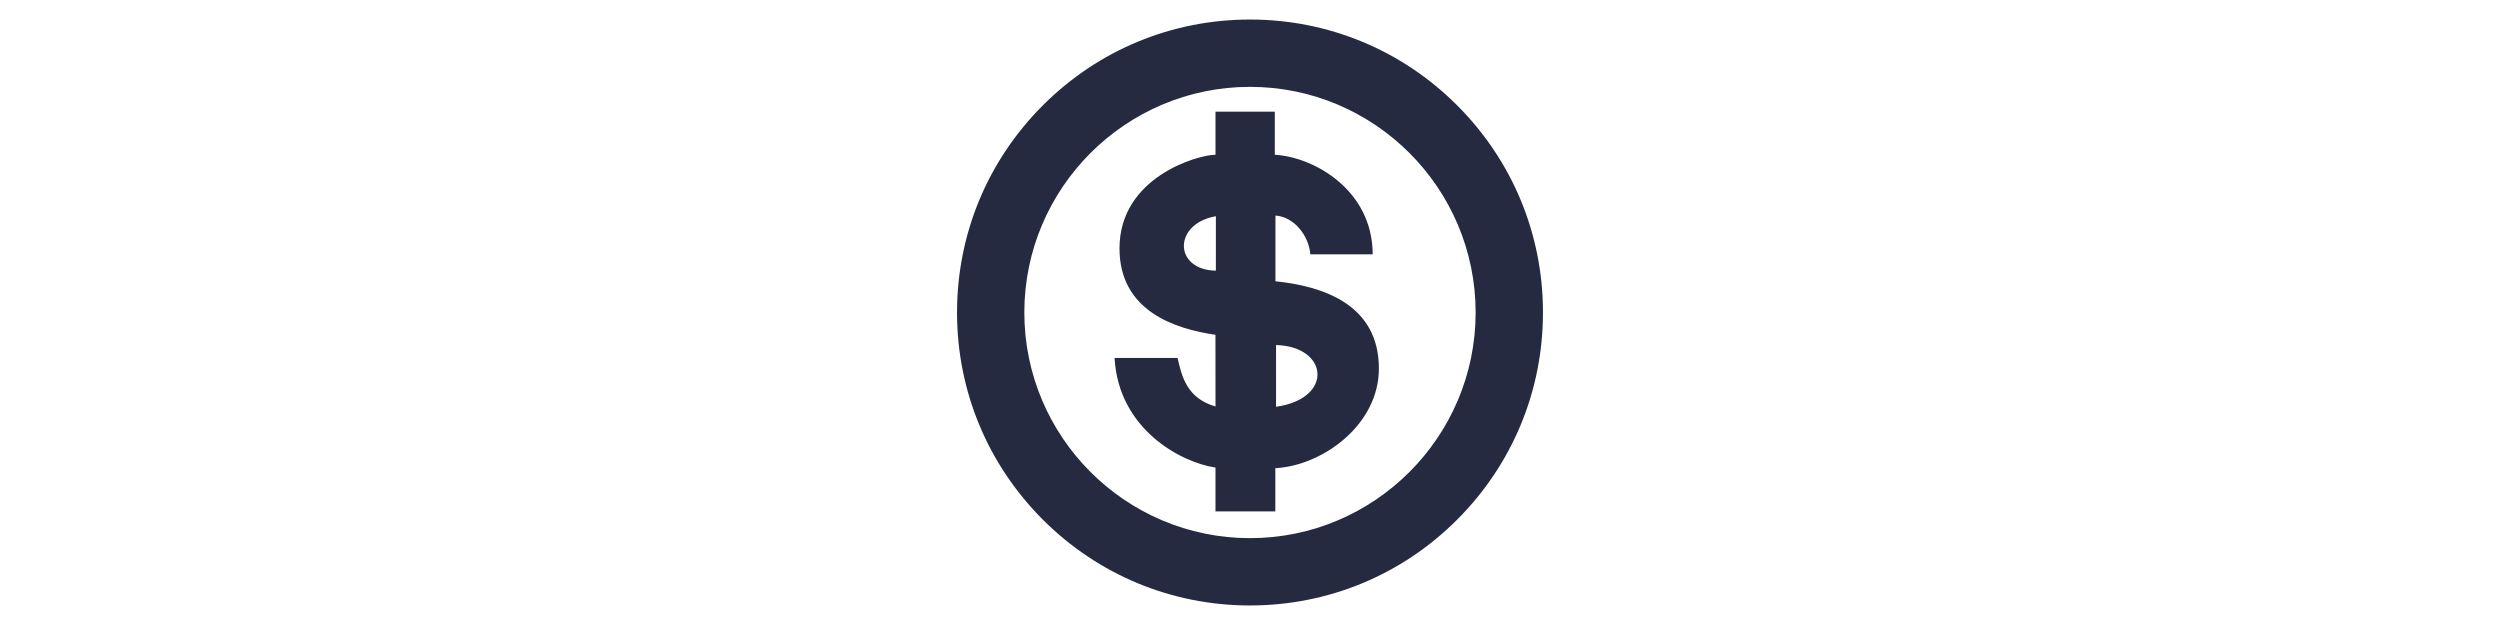
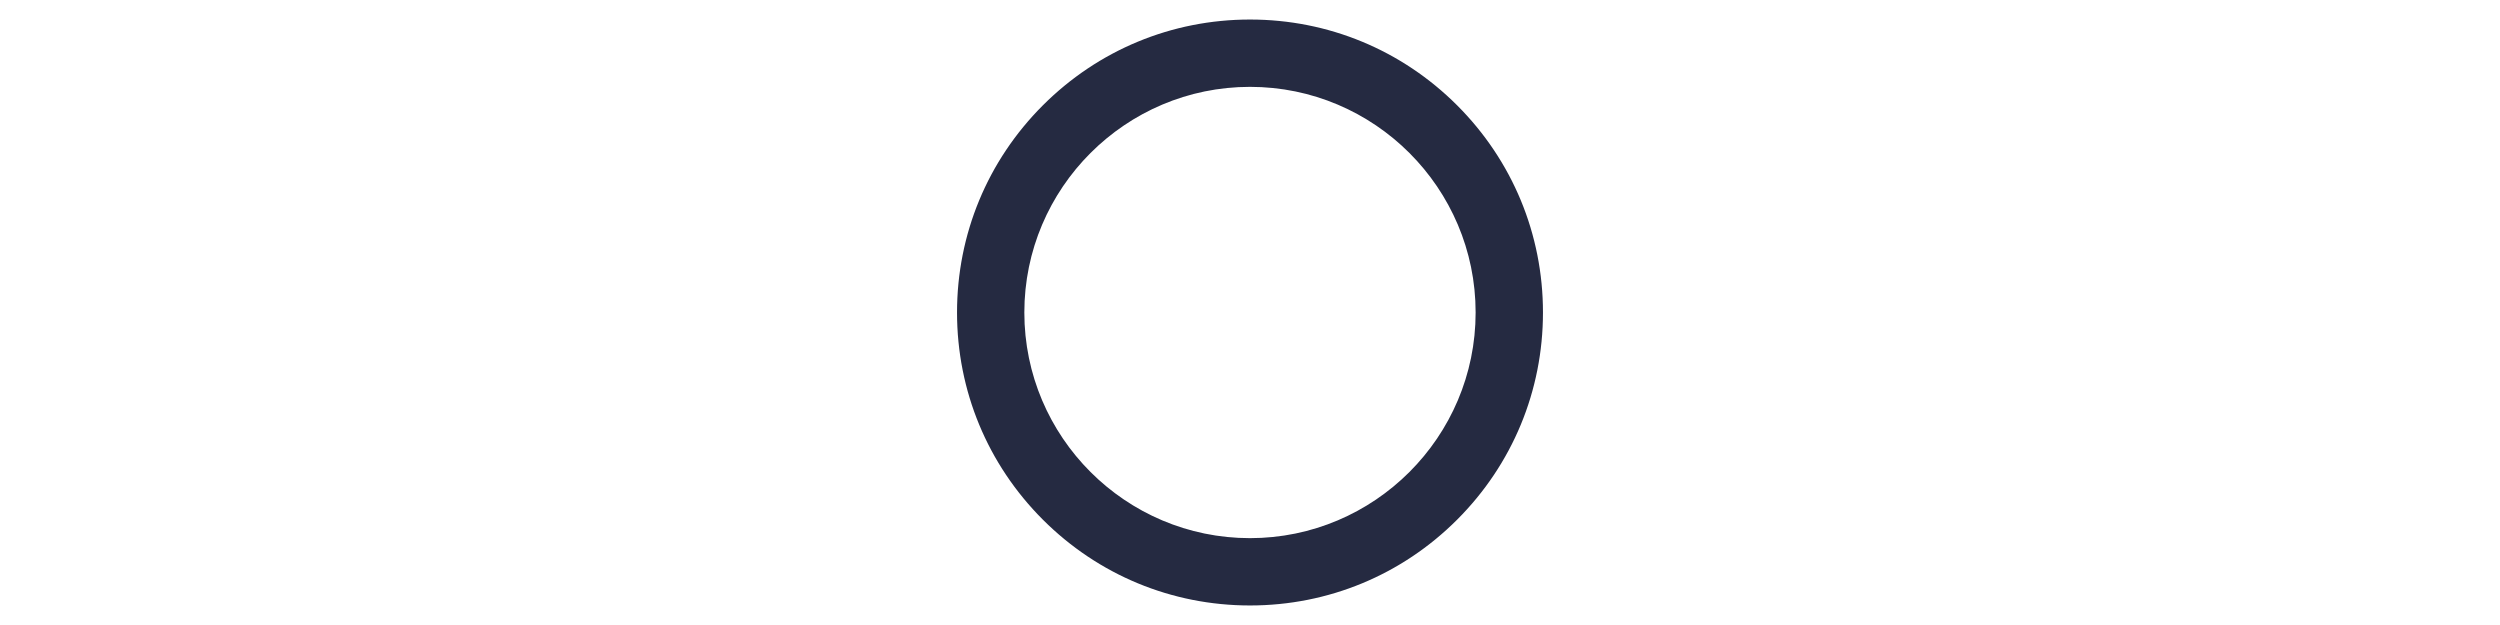
<svg xmlns="http://www.w3.org/2000/svg" version="1.1" id="Layer_1" x="0px" y="0px" width="128px" height="32px" viewBox="-83.5 24.5 128 32" enable-background="new -83.5 24.5 128 32" xml:space="preserve">
  <g>
    <path fill="#252A41" d="M-19.5,55.5c-4.006,0-7.775-1.563-10.607-4.395C-32.939,48.271-34.5,44.507-34.5,40.5   s1.561-7.771,4.393-10.605c2.832-2.832,6.6-4.395,10.607-4.395c4.006,0,7.775,1.563,10.607,4.395   C-6.061,32.729-4.5,36.493-4.5,40.5s-1.561,7.771-4.393,10.605C-11.725,53.938-15.494,55.5-19.5,55.5z M-19.5,28.947   c-6.369,0-11.554,5.181-11.554,11.553s5.185,11.553,11.554,11.553c6.368,0,11.552-5.181,11.552-11.553S-13.132,28.947-19.5,28.947z   " />
    <g>
-       <path fill="#252A41" d="M-18.197,38.901v-3.365c0.959,0.068,1.706,1.021,1.787,1.987h3.191c0-3.262-2.966-4.979-5.011-5.1v-2.207    h-3.036v2.207c-0.895,0-4.916,1.14-4.916,4.792c0,3.248,2.901,4.132,4.913,4.427l0.003,3.669c-1.469-0.42-1.736-1.553-1.941-2.484    h-3.227c0.2,3.654,3.41,5.355,5.167,5.612v2.246h3.064v-2.214c2.427-0.13,5.302-2.223,5.302-5.098    C-12.898,40.088-15.76,39.152-18.197,38.901z M-21.248,38.358c-2.162-0.036-2.203-2.402,0-2.788V38.358z M-18.167,45.327    l0.001-3.16C-15.488,42.235-15.191,44.904-18.167,45.327z" />
-     </g>
+       </g>
  </g>
</svg>